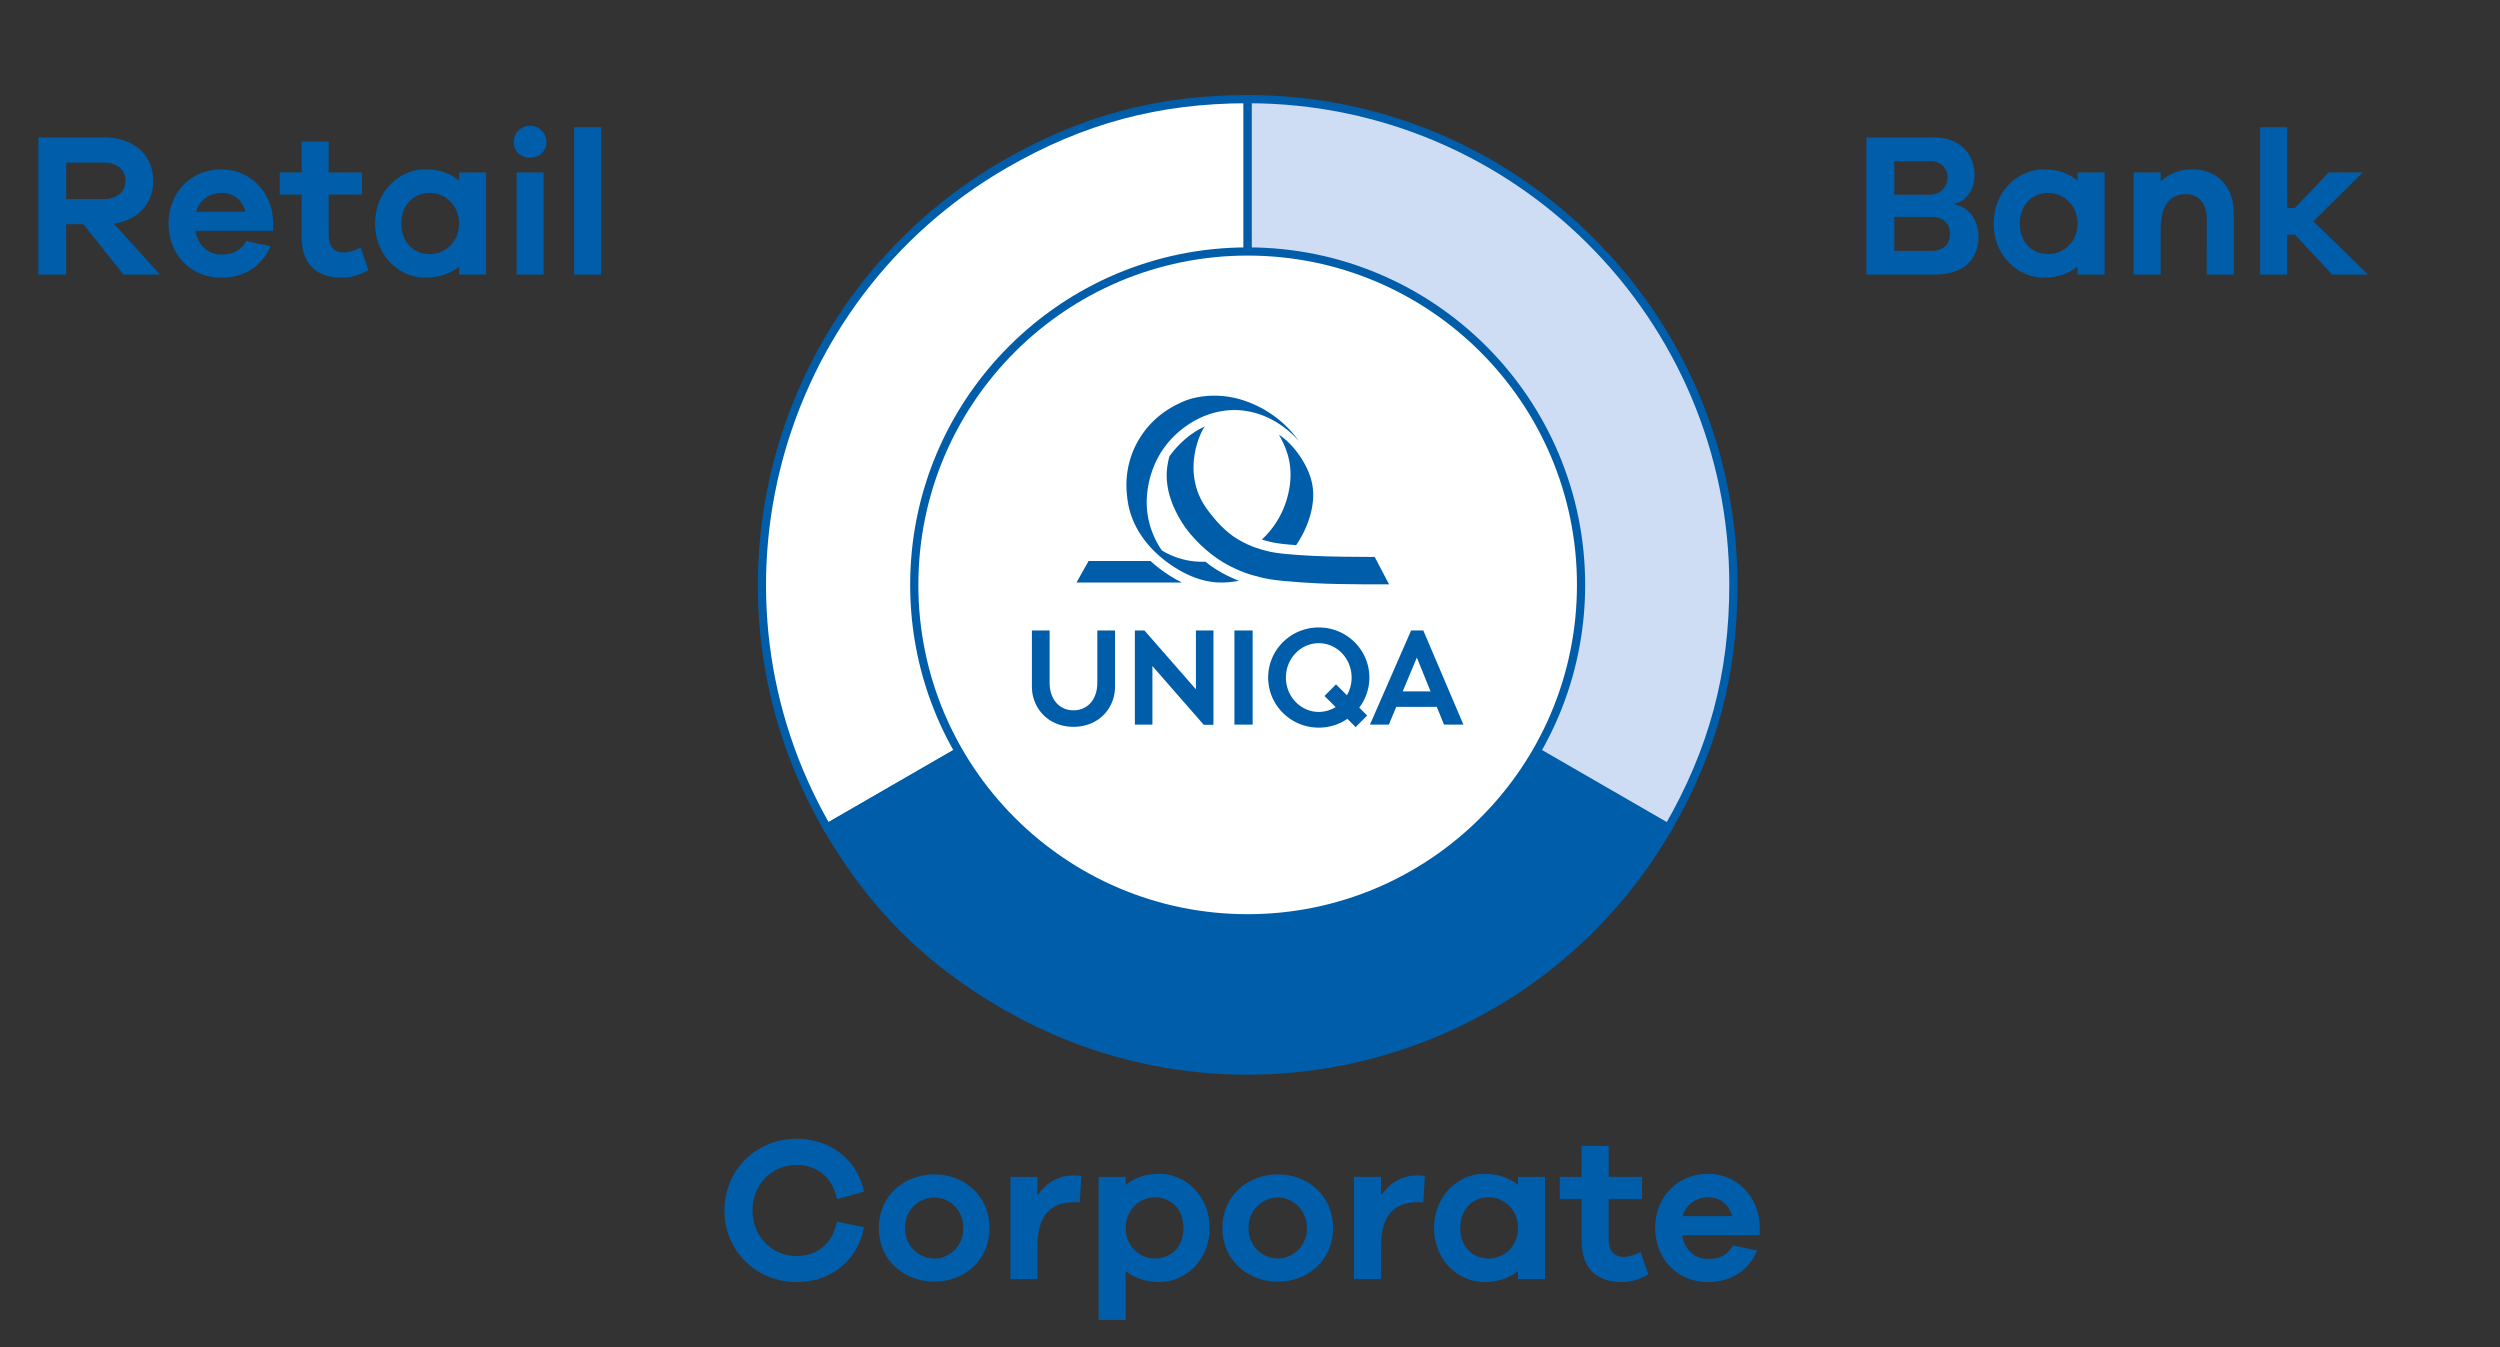
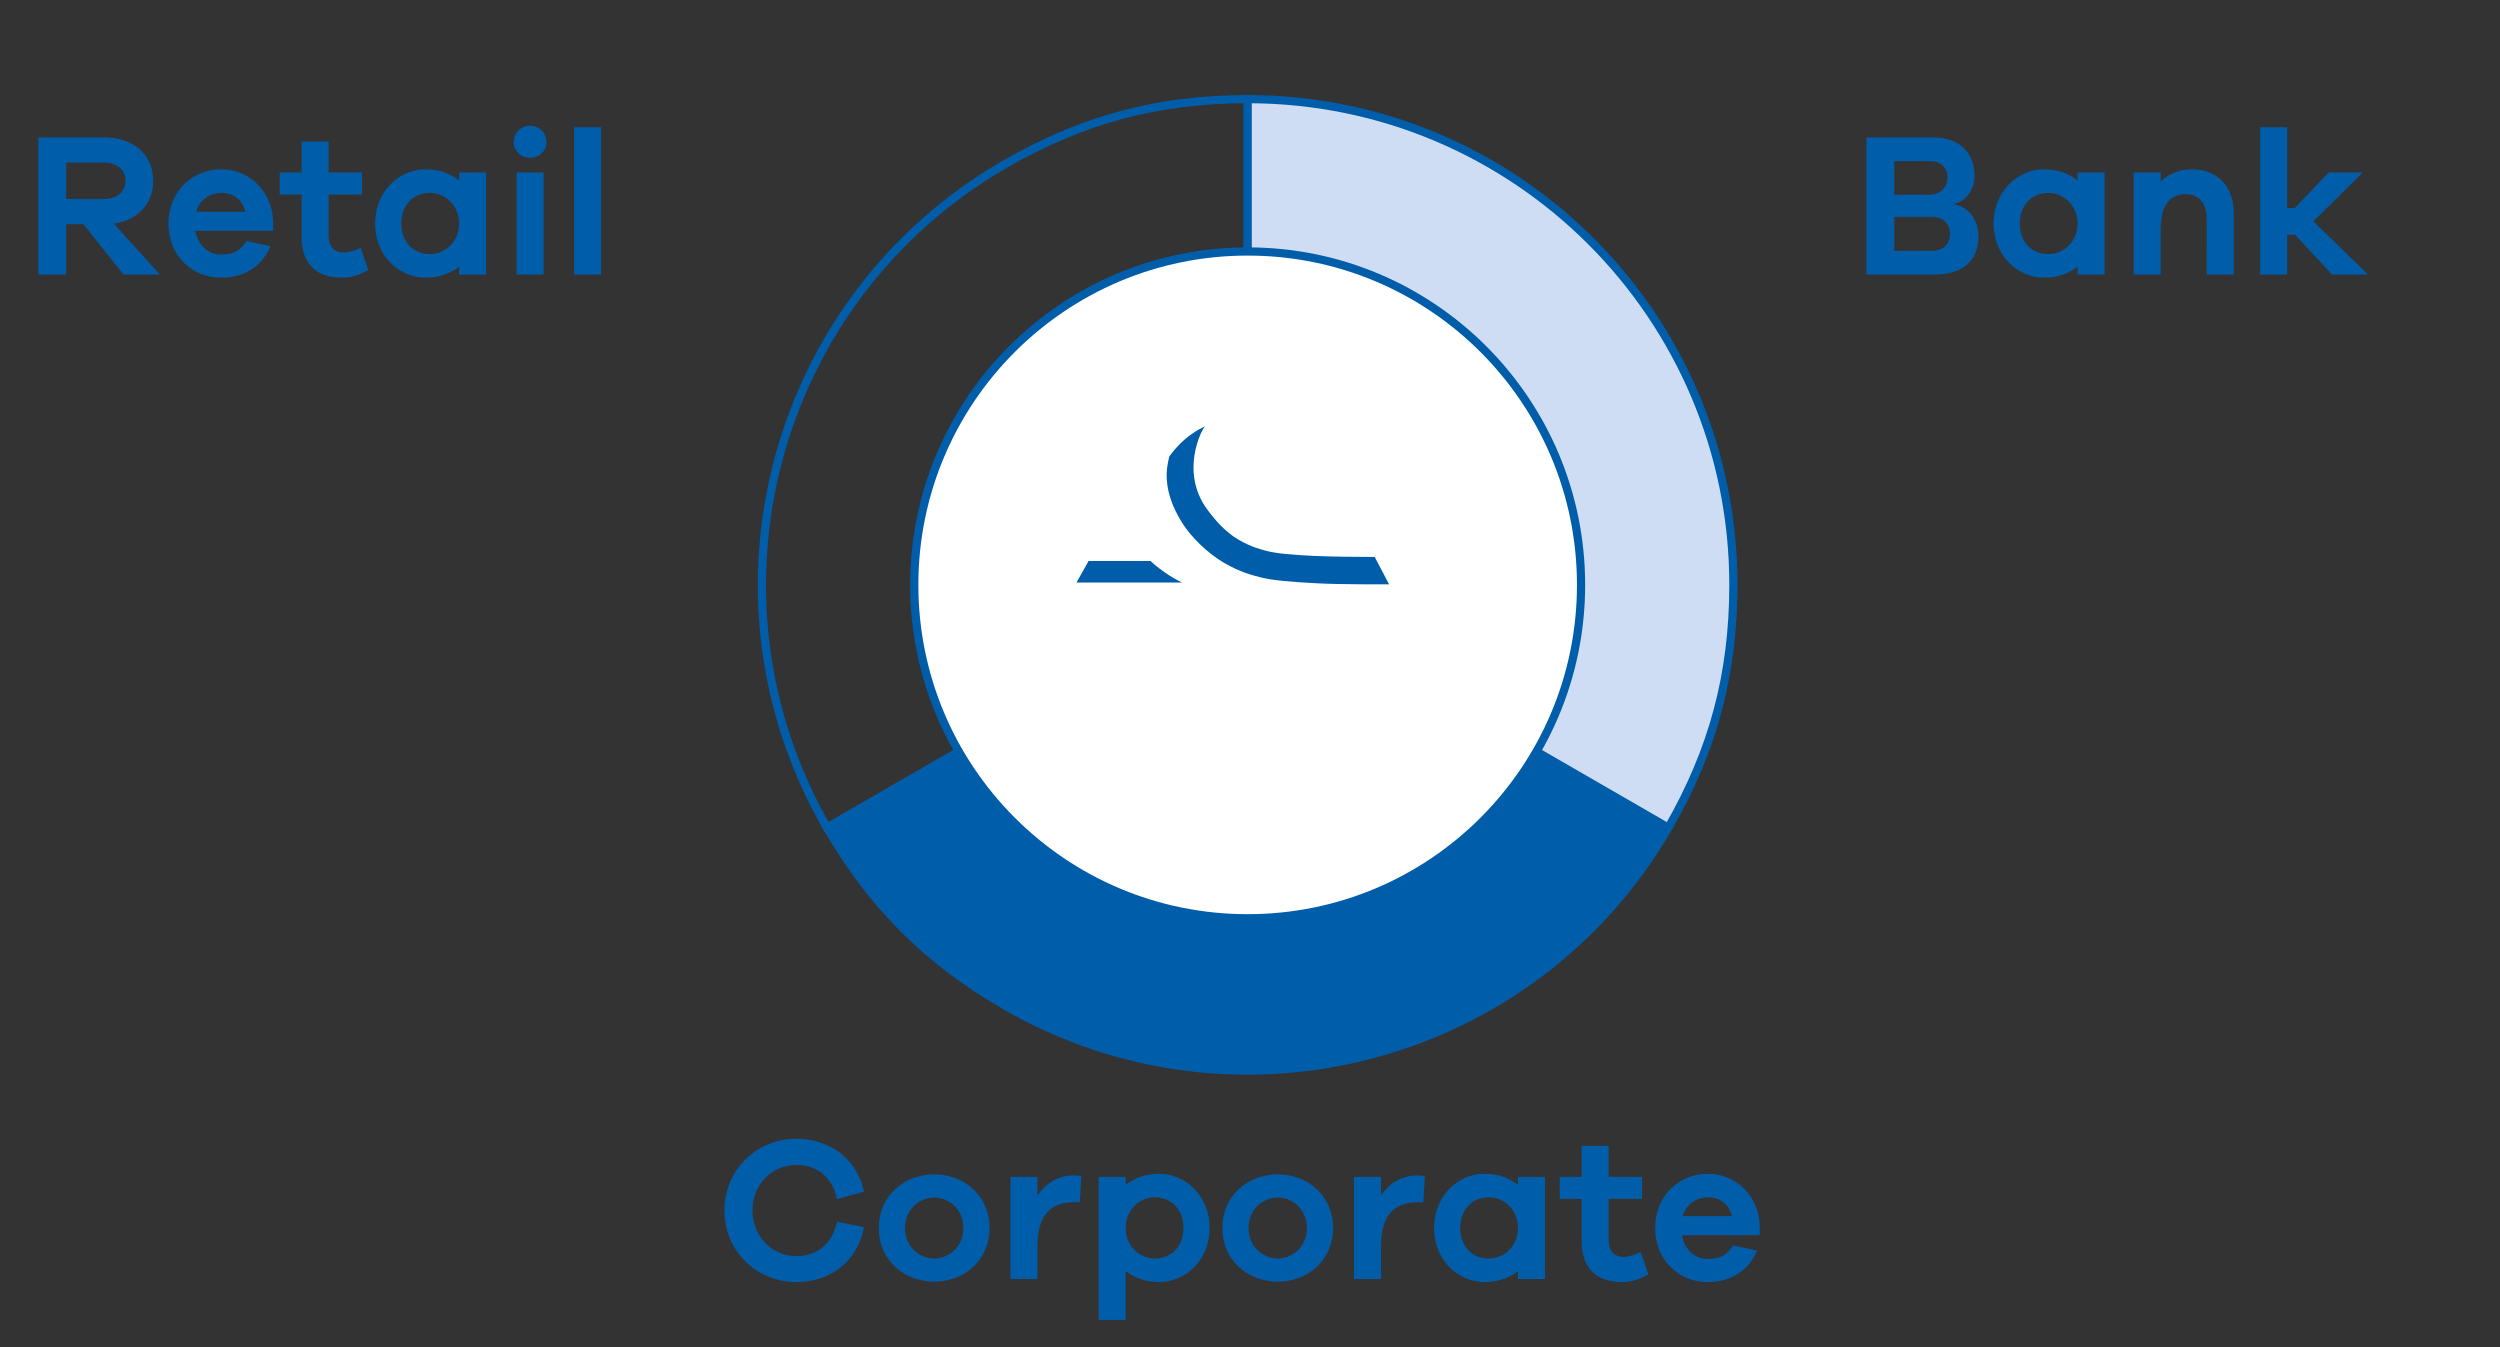
<svg xmlns="http://www.w3.org/2000/svg" width="464" height="250" viewBox="0 0 464 250">
  <rect x="0" y="0" width="464" height="250" fill="#333333" stroke="none" />
-   <path d="M231.573 108.546l-78.068 45.072c-24.893-43.116-10.12-98.248 32.995-123.14 14.358-8.29 28.495-12.077 45.073-12.077v90.145z" fill="#fff" />
  <path d="M231.573 108.546l-78.068 45.072c-24.893-43.116-10.12-98.248 32.995-123.14 14.358-8.29 28.495-12.077 45.073-12.077v90.145z" fill="none" stroke="#005da9" stroke-miterlimit="10" stroke-width="1.522" />
  <path d="M231.573 108.546l78.067 45.072c-24.892 43.116-80.025 57.889-123.14 32.995-14.357-8.29-24.705-18.637-32.995-32.995l78.068-45.072z" fill="#005da9" />
  <path d="M231.573 108.546l78.067 45.072c-24.892 43.116-80.025 57.889-123.14 32.995-14.357-8.29-24.705-18.637-32.995-32.995l78.068-45.072z" fill="none" stroke="#005da9" stroke-miterlimit="10" stroke-width="1.522" />
  <path d="M231.573 108.546V18.4c49.785 0 90.144 40.359 90.144 90.145 0 16.577-3.787 30.714-12.077 45.072l-78.067-45.072z" fill="#ceddf3" />
  <path d="M231.573 108.546V18.4c49.785 0 90.144 40.359 90.144 90.145 0 16.577-3.787 30.714-12.077 45.072l-78.067-45.072z" fill="none" stroke="#005da9" stroke-miterlimit="10" stroke-width="1.522" />
  <path d="M293.444 108.553c0 34.174-27.704 61.88-61.88 61.88s-61.877-27.706-61.877-61.88 27.703-61.879 61.877-61.879 61.88 27.705 61.88 61.88" fill="#fff" />
  <path d="M293.444 108.553c0 34.174-27.704 61.88-61.88 61.88s-61.877-27.706-61.877-61.88 27.703-61.879 61.877-61.879 61.88 27.705 61.88 61.88z" fill="none" stroke="#005da9" stroke-miterlimit="10" stroke-width="1.522" />
-   <path d="M191.521 117.016h3.29v9.696c0 3.203 1.914 5.123 4.426 5.123 2.539 0 4.425-1.92 4.425-5.123v-9.696h3.29v10.392c0 4.04-3.025 7.488-7.715 7.488s-7.716-3.448-7.716-7.488v-10.392zM225.216 134.52v-17.504h-3.254v10.92l-9.552-10.92h-1.778v17.474h3.256v-10.874l9.526 10.903h1.802zM229.109 117.016h3.381v17.473h-3.381zM244.763 132.132c-3.367 0-6.097-2.857-6.097-6.38 0-3.524 2.73-6.377 6.097-6.377 3.368 0 6.096 2.853 6.096 6.378 0 1.204-.317 2.33-.872 3.292l-2.022-2.021-2.141 2.143 2.065 2.063a5.861 5.861 0 01-3.126.902m9.39-6.38c0-5.135-4.204-9.296-9.39-9.296s-9.39 4.161-9.39 9.297c0 5.134 4.204 9.297 9.39 9.297a9.4 9.4 0 005.313-1.633l1.53 1.531 2.143-2.143-1.476-1.472a9.2 9.2 0 001.88-5.58M260.342 128.324l2.626-6.285 2.543 6.285h-5.17zm7.664 6.167h3.603l-7.443-17.475h-2.264l-7.638 17.475h3.505l1.375-3.293h7.527l1.335 3.293z" fill="#005da9" />
  <g fill="#005da9">
    <path d="M219.357 108.113H199.8l2.24-3.995h11.49c.503.467 1.03.91 1.571 1.327 1.288.991 2.717 1.918 4.256 2.668M223.664 79.116c-.633.533-4.671 8.385.297 15.298 1.402 1.95 3.45 4.326 5.848 5.718 2.498 1.448 4.165 1.815 5.235 2.107 1.884.511 4.804.725 8.567.926 3.047.164 9.282.202 10.372.197l1.161.005 2.669 5.089s-9.062.04-13.274-.19c-4.738-.252-8.416-.52-10.79-1.167-1.348-.365-3.448-.828-6.593-2.653-3.021-1.753-6.122-4.822-7.731-7.384-3.877-6.174-2.904-10.32-2.394-12.355 1.106-1.536 2.536-3.007 4.076-4.103 1.116-.803 1.816-1.118 2.557-1.488" />
-     <path d="M229.937 107.794c-1.152.22-2.274.323-3.321.321-3.83-.006-7.439-1.802-10.418-4.096-3.572-2.749-6.186-6.576-6.848-10.742-.096-.484-.14-.975-.21-1.663-.267-2.856.143-6.44 2.145-9.875 1.73-2.963 4.31-5.533 8.56-7.31 1.775-.745 5.584-1.576 9.992-.406 4.632 1.274 8.68 4.151 11.285 7.923 0 0-3.996-5.192-10.83-5.789a14.524 14.524 0 00-.929-.047c-3.377-.065-6.606 1.095-9.297 3.028a17.256 17.256 0 00-4.4 4.531c-.065.098-.272.404-.544.886l-.08.145c-.06.106-.12.216-.18.333-.83 1.59-1.988 4.433-2.032 8.019-.06 4.623 2.012 7.956 2.79 9.078.018.03 1.948 1.334 4.866 1.89 1.181.223 2.299.263 3.247.237.8.645 1.644 1.236 2.52 1.746a26.628 26.628 0 003.684 1.791" />
-     <path d="M237.389 80.72c2.52 1.497 6.15 6.193 6.315 10.46.265 4.073-1.778 8.049-3.14 9.996-2.21-.159-3.887-.357-5.047-.675-.361-.096-.796-.204-1.314-.363a16.606 16.606 0 004.693-7.7c1.507-5.385.021-9.041-1.507-11.717" />
  </g>
  <g fill="#005da9">
    <path d="M155.35 226.742l5.014 1.026c-1.254 6.535-6.42 10.182-12.538 10.182-7.484 0-13.374-5.813-13.374-13.298 0-7.446 5.89-13.298 13.374-13.298 6.117 0 11.246 3.686 12.538 9.803l-5.014 1.405c-.95-4.407-3.99-6.345-7.524-6.345-4.558 0-8.169 3.61-8.169 8.435s3.61 8.473 8.17 8.473c3.533 0 6.572-1.937 7.523-6.383zM183.66 227.92c0 5.965-4.674 9.955-10.22 9.955-5.662 0-10.336-3.99-10.336-9.955s4.674-9.955 10.335-9.955c5.547 0 10.22 3.99 10.22 9.955zm-4.864 0c0-3.534-2.735-5.661-5.357-5.661-2.736 0-5.471 2.127-5.471 5.66 0 3.534 2.735 5.662 5.471 5.662 2.622 0 5.357-2.128 5.357-5.661zM200.684 218.307l-.266 4.825h-1.103c-4.634 0-6.762 2.85-6.762 8.131v6.117h-5.016v-18.959h5.016v3.458c1.52-2.204 3.723-3.724 6.8-3.724.495 0 .875 0 1.33.152zM224.509 227.92c0 5.965-4.484 10.03-9.309 10.03-2.584 0-4.674-.76-6.27-2.052v9.081h-5.015v-26.558h5.016v1.52c1.595-1.33 3.685-2.09 6.27-2.09 4.824 0 9.308 4.104 9.308 10.069zm-4.863 0c0-3.496-2.28-5.7-5.32-5.7-2.698 0-5.395 2.204-5.395 5.7 0 3.495 2.697 5.661 5.395 5.661 3.04 0 5.32-2.166 5.32-5.661zM247.422 227.92c0 5.965-4.673 9.955-10.22 9.955-5.661 0-10.335-3.99-10.335-9.955s4.674-9.955 10.335-9.955c5.547 0 10.22 3.99 10.22 9.955zm-4.863 0c0-3.534-2.736-5.661-5.357-5.661-2.736 0-5.472 2.127-5.472 5.66 0 3.534 2.736 5.662 5.472 5.662 2.621 0 5.357-2.128 5.357-5.661zM264.447 218.307l-.265 4.825h-1.103c-4.635 0-6.763 2.85-6.763 8.131v6.117h-5.015v-18.959h5.015v3.458c1.52-2.204 3.724-3.724 6.801-3.724.494 0 .874 0 1.33.152zM281.737 218.421h5.015v18.96h-5.015v-1.483c-1.595 1.292-3.685 2.052-6.27 2.052-4.824 0-9.308-4.065-9.308-10.03 0-5.965 4.484-10.069 9.309-10.069 2.584 0 4.674.76 6.27 2.09v-1.52zm0 9.499c0-3.496-2.698-5.7-5.395-5.7-3.04 0-5.32 2.204-5.32 5.7 0 3.495 2.28 5.661 5.32 5.661 2.697 0 5.395-2.166 5.395-5.661zM305.942 236.544c-1.975 1.064-3.342 1.406-4.938 1.406-4.484 0-7.447-2.355-7.447-7.56v-7.866h-4.066v-4.103h4.066v-5.737h5.015v5.737h6.193v4.103h-6.193v7.485c0 2.28 1.102 3.268 2.774 3.268.874 0 2.165-.38 3.153-.912l1.443 4.18zM326.613 229.25h-14.437c.494 2.735 2.431 4.407 4.749 4.407 1.482 0 3.344-.19 4.712-2.508l4.482.95c-1.67 3.952-5.053 5.851-9.194 5.851-5.358 0-9.727-4.065-9.727-10.03 0-5.965 4.37-10.069 9.803-10.069 5.054 0 9.423 3.914 9.612 9.689v1.71zm-14.285-3.534h9.156c-.683-2.431-2.47-3.495-4.483-3.495-1.9 0-4.065 1.14-4.673 3.495z" />
    <g>
      <path d="M29.686 50.963h-6.764l-7.446-9.346h-3.192v9.346H7.116V25.507h12.196c5.472 0 9.12 3.23 9.12 8.055 0 4.255-2.85 7.295-7.295 7.94l8.549 9.461zM12.284 30.181v6.762h7.028c2.394 0 3.99-1.367 3.99-3.381s-1.596-3.381-3.99-3.381h-7.028zM50.7 42.833H36.261c.494 2.735 2.431 4.407 4.749 4.407 1.482 0 3.343-.19 4.712-2.508l4.482.95c-1.67 3.952-5.053 5.851-9.194 5.851-5.358 0-9.727-4.065-9.727-10.03 0-5.965 4.37-10.069 9.803-10.069 5.054 0 9.423 3.914 9.612 9.69v1.709zm-14.286-3.534h9.156c-.683-2.431-2.47-3.495-4.483-3.495-1.9 0-4.066 1.14-4.673 3.495zM68.37 50.127c-1.975 1.064-3.343 1.406-4.938 1.406-4.484 0-7.448-2.355-7.448-7.56v-7.866H51.92v-4.103h4.065v-5.737H61v5.737h6.192v4.103H61v7.485c0 2.28 1.102 3.268 2.773 3.268.874 0 2.165-.38 3.154-.912l1.443 4.18zM85.204 32.004h5.015v18.96h-5.015V49.48c-1.596 1.292-3.685 2.052-6.27 2.052-4.825 0-9.308-4.065-9.308-10.03 0-5.965 4.483-10.069 9.309-10.069 2.584 0 4.673.76 6.27 2.09v-1.52zm0 9.499c0-3.496-2.698-5.7-5.395-5.7-3.04 0-5.32 2.204-5.32 5.7 0 3.495 2.28 5.661 5.32 5.661 2.697 0 5.395-2.166 5.395-5.661zM101.43 26.343c0 1.672-1.291 2.926-3.038 2.926-1.787 0-3.04-1.254-3.04-2.926a2.992 2.992 0 013.04-3.002 3.016 3.016 0 013.039 3.002zm-.532 5.661v18.96h-5.014v-18.96h5.014zM111.577 23.607v27.356h-5.015V23.607h5.015z" />
    </g>
    <g>
      <path d="M362.753 37.97c2.09.265 4.445 2.317 4.445 5.926 0 4.142-2.546 7.067-8.207 7.067h-12.576V25.507h12.538c4.598 0 7.524 2.812 7.524 7.067 0 3.23-2.205 4.977-3.724 5.243v.152zm-11.17-8.055v6.23h6.459c2.052 0 3.419-1.291 3.419-3.267 0-1.786-1.405-2.963-3.077-2.963h-6.801zm6.839 16.641c2.317 0 3.495-1.254 3.495-3.154 0-1.937-1.367-3.153-3.306-3.153h-7.028v6.307h6.839zM385.592 32.004h5.014v18.96h-5.014V49.48c-1.596 1.292-3.686 2.052-6.27 2.052-4.825 0-9.308-4.065-9.308-10.03 0-5.965 4.483-10.069 9.308-10.069 2.584 0 4.674.76 6.27 2.09v-1.52zm0 9.499c0-3.496-2.698-5.7-5.396-5.7-3.039 0-5.32 2.204-5.32 5.7 0 3.495 2.281 5.661 5.32 5.661 2.698 0 5.396-2.166 5.396-5.661zM414.585 39.413v11.55h-5.016V40.477c0-2.66-1.52-4.445-3.838-4.445-2.85 0-4.71 1.9-4.71 6.534v8.397h-5.016V32.004h5.016v1.71c1.481-1.482 3.458-2.28 5.964-2.28 4.56 0 7.6 3.268 7.6 7.98zM429.367 41.085l10.145 9.878h-6.687l-6.878-7.408h-1.443v7.408h-5.016V23.607h5.016v15.008h1.406l6.307-6.61h6.306l-9.156 9.08z" />
    </g>
  </g>
</svg>